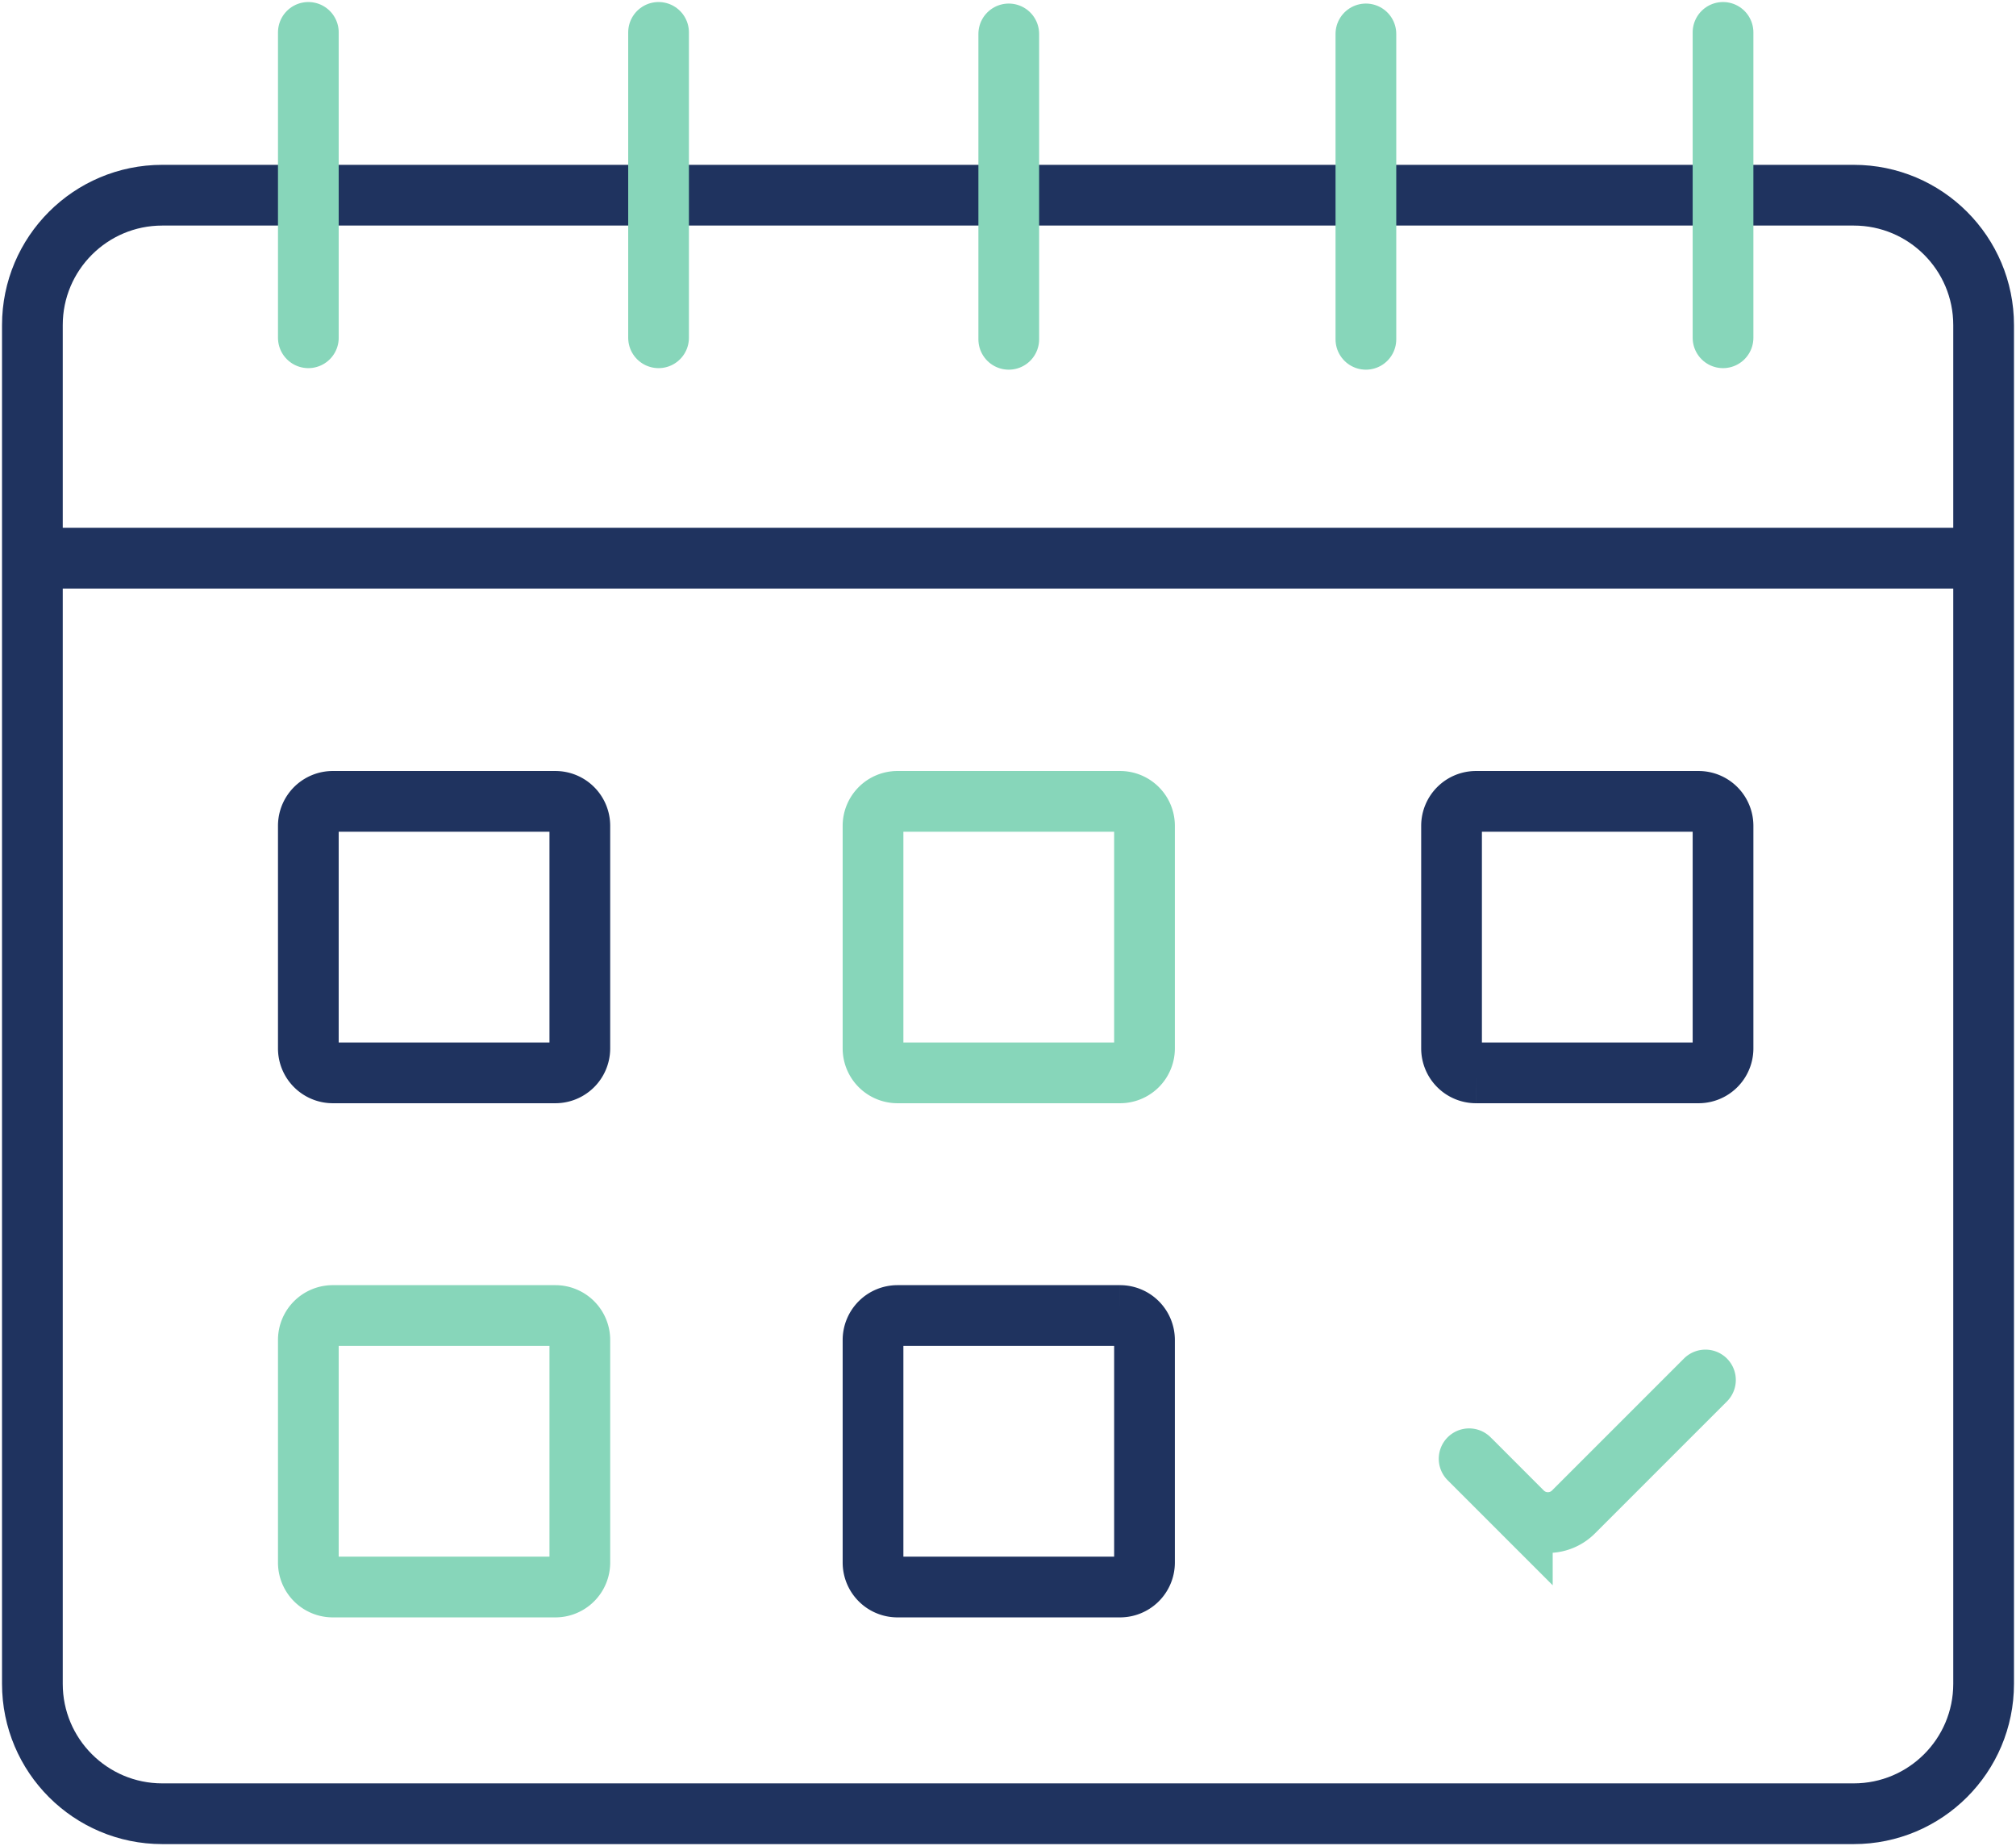
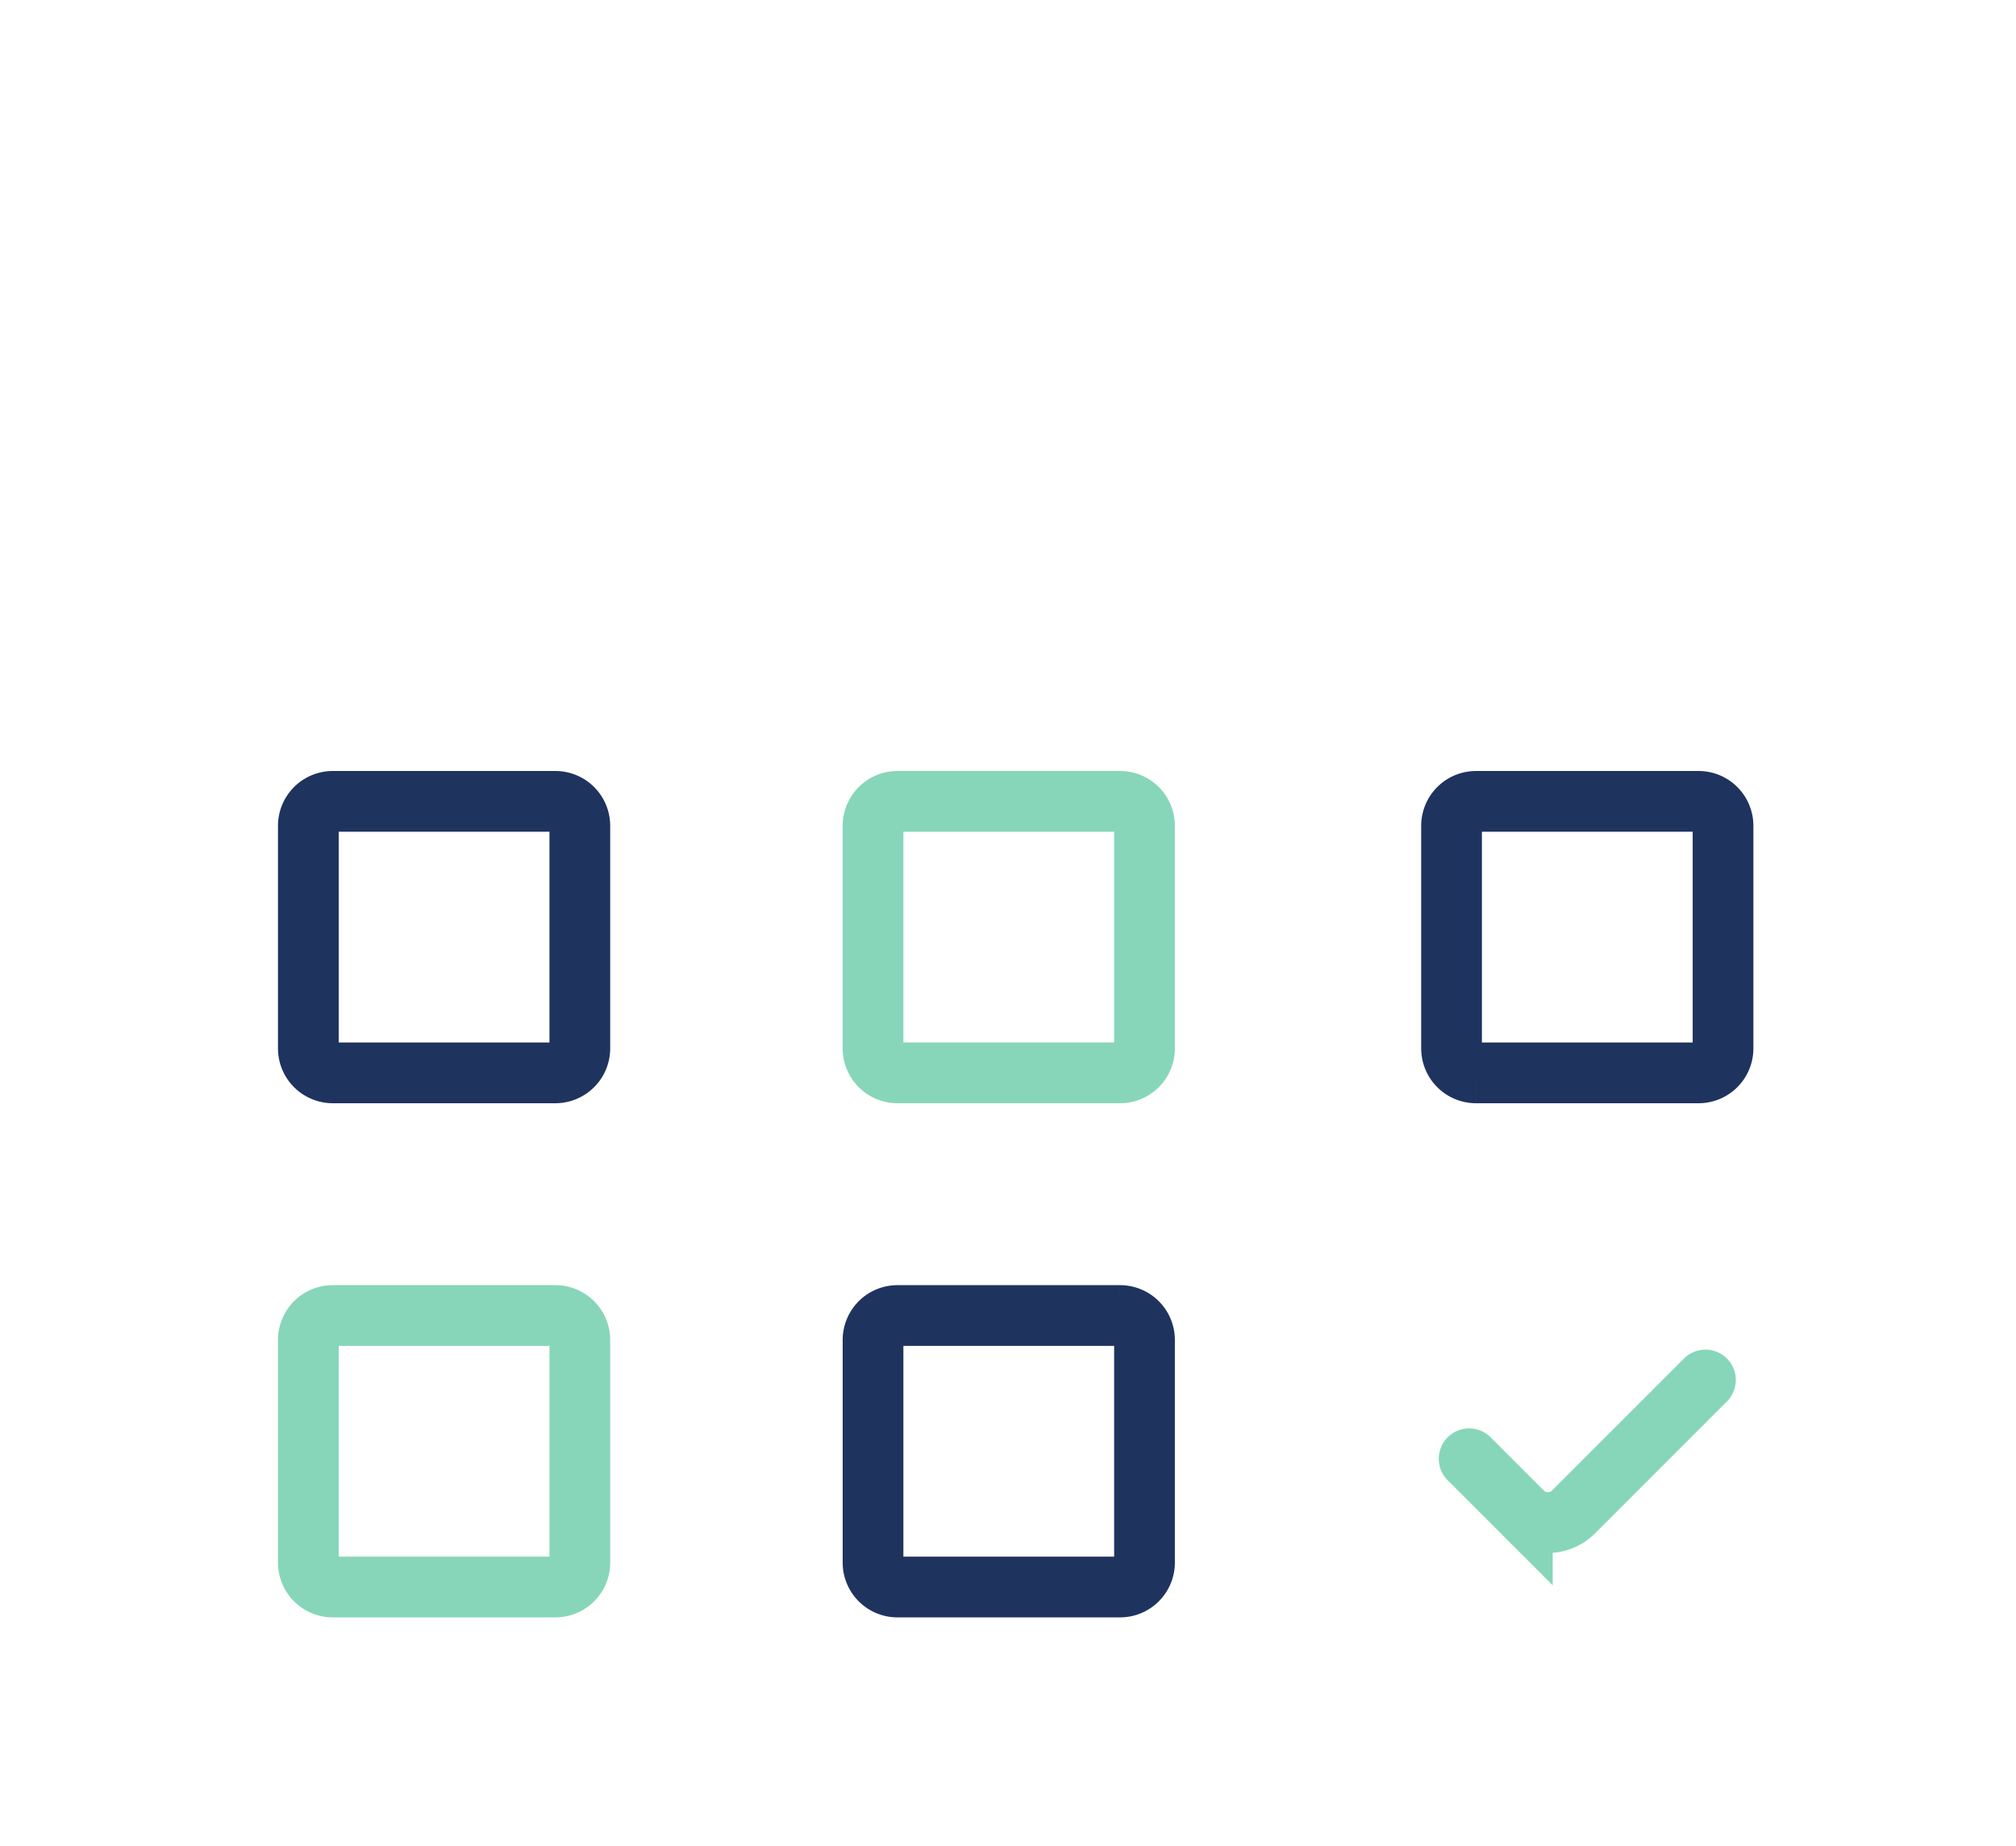
<svg xmlns="http://www.w3.org/2000/svg" width="498" height="456" fill="none">
-   <path stroke="#1F335F" stroke-miterlimit="10" stroke-width="15" d="M457.909 448H40.092C22.368 448 8 433.633 8 415.909V80.305c0-17.723 14.367-32.09 32.09-32.09H457.91c17.724 0 32.091 14.367 32.091 32.09V415.91C490 433.633 475.633 448 457.909 448ZM8 137.871h481.999" />
-   <path stroke="#87D6BA" stroke-linecap="round" stroke-miterlimit="10" stroke-width="15" d="M249.189 83.81V8.38M76.169 83.431V8.001M162.68 83.431V8.001M425.629 83.431V8.001M337.409 83.81V8.38" />
  <path stroke="#87D6BA" stroke-miterlimit="10" stroke-width="15" d="M276.679 265.002H221.7a6.06 6.06 0 0 1-4.272-1.77 6.05 6.05 0 0 1-1.77-4.273v-54.978a6.05 6.05 0 0 1 1.77-4.272 6.03 6.03 0 0 1 4.272-1.77h54.979a6.04 6.04 0 0 1 6.042 6.042v54.978a6.05 6.05 0 0 1-1.769 4.273 6.05 6.05 0 0 1-4.273 1.77Z" />
  <path stroke="#1F335F" stroke-miterlimit="10" stroke-width="15" d="M276.679 392.001H221.7a6.04 6.04 0 0 1-4.272-1.77 6.05 6.05 0 0 1-1.77-4.273V330.98a6.06 6.06 0 0 1 1.77-4.272 6.05 6.05 0 0 1 4.272-1.77h54.979a6.045 6.045 0 0 1 6.042 6.042v54.978a6.049 6.049 0 0 1-6.042 6.043ZM137.19 265.002H82.21a6.06 6.06 0 0 1-4.272-1.77 6.04 6.04 0 0 1-1.77-4.273v-54.978a6.04 6.04 0 0 1 3.73-5.582 6 6 0 0 1 2.313-.46h54.979a6.04 6.04 0 0 1 6.042 6.042v54.978a6.04 6.04 0 0 1-1.77 4.273 6.05 6.05 0 0 1-4.272 1.77Z" />
  <path stroke="#87D6BA" stroke-miterlimit="10" stroke-width="15" d="M137.19 392.001H82.21a6.04 6.04 0 0 1-5.582-3.73 6 6 0 0 1-.46-2.313V330.98a6.04 6.04 0 0 1 6.043-6.042h54.979a6.043 6.043 0 0 1 6.042 6.042v54.978a6.04 6.04 0 0 1-3.73 5.583 6 6 0 0 1-2.312.46Z" />
  <path stroke="#1F335F" stroke-miterlimit="10" stroke-width="15" d="M419.587 265.002h-54.979a6.046 6.046 0 0 1-6.042-6.043v-54.978a6.043 6.043 0 0 1 6.042-6.042h54.979a6.04 6.04 0 0 1 4.273 1.769 6.05 6.05 0 0 1 1.77 4.273v54.978a6.04 6.04 0 0 1-1.77 4.273 6.04 6.04 0 0 1-4.273 1.77Z" />
  <path stroke="#87D6BA" stroke-linecap="round" stroke-miterlimit="10" stroke-width="15" d="m362.909 360.32 13.144 13.143a8.927 8.927 0 0 0 12.63 0l32.603-32.602" />
</svg>